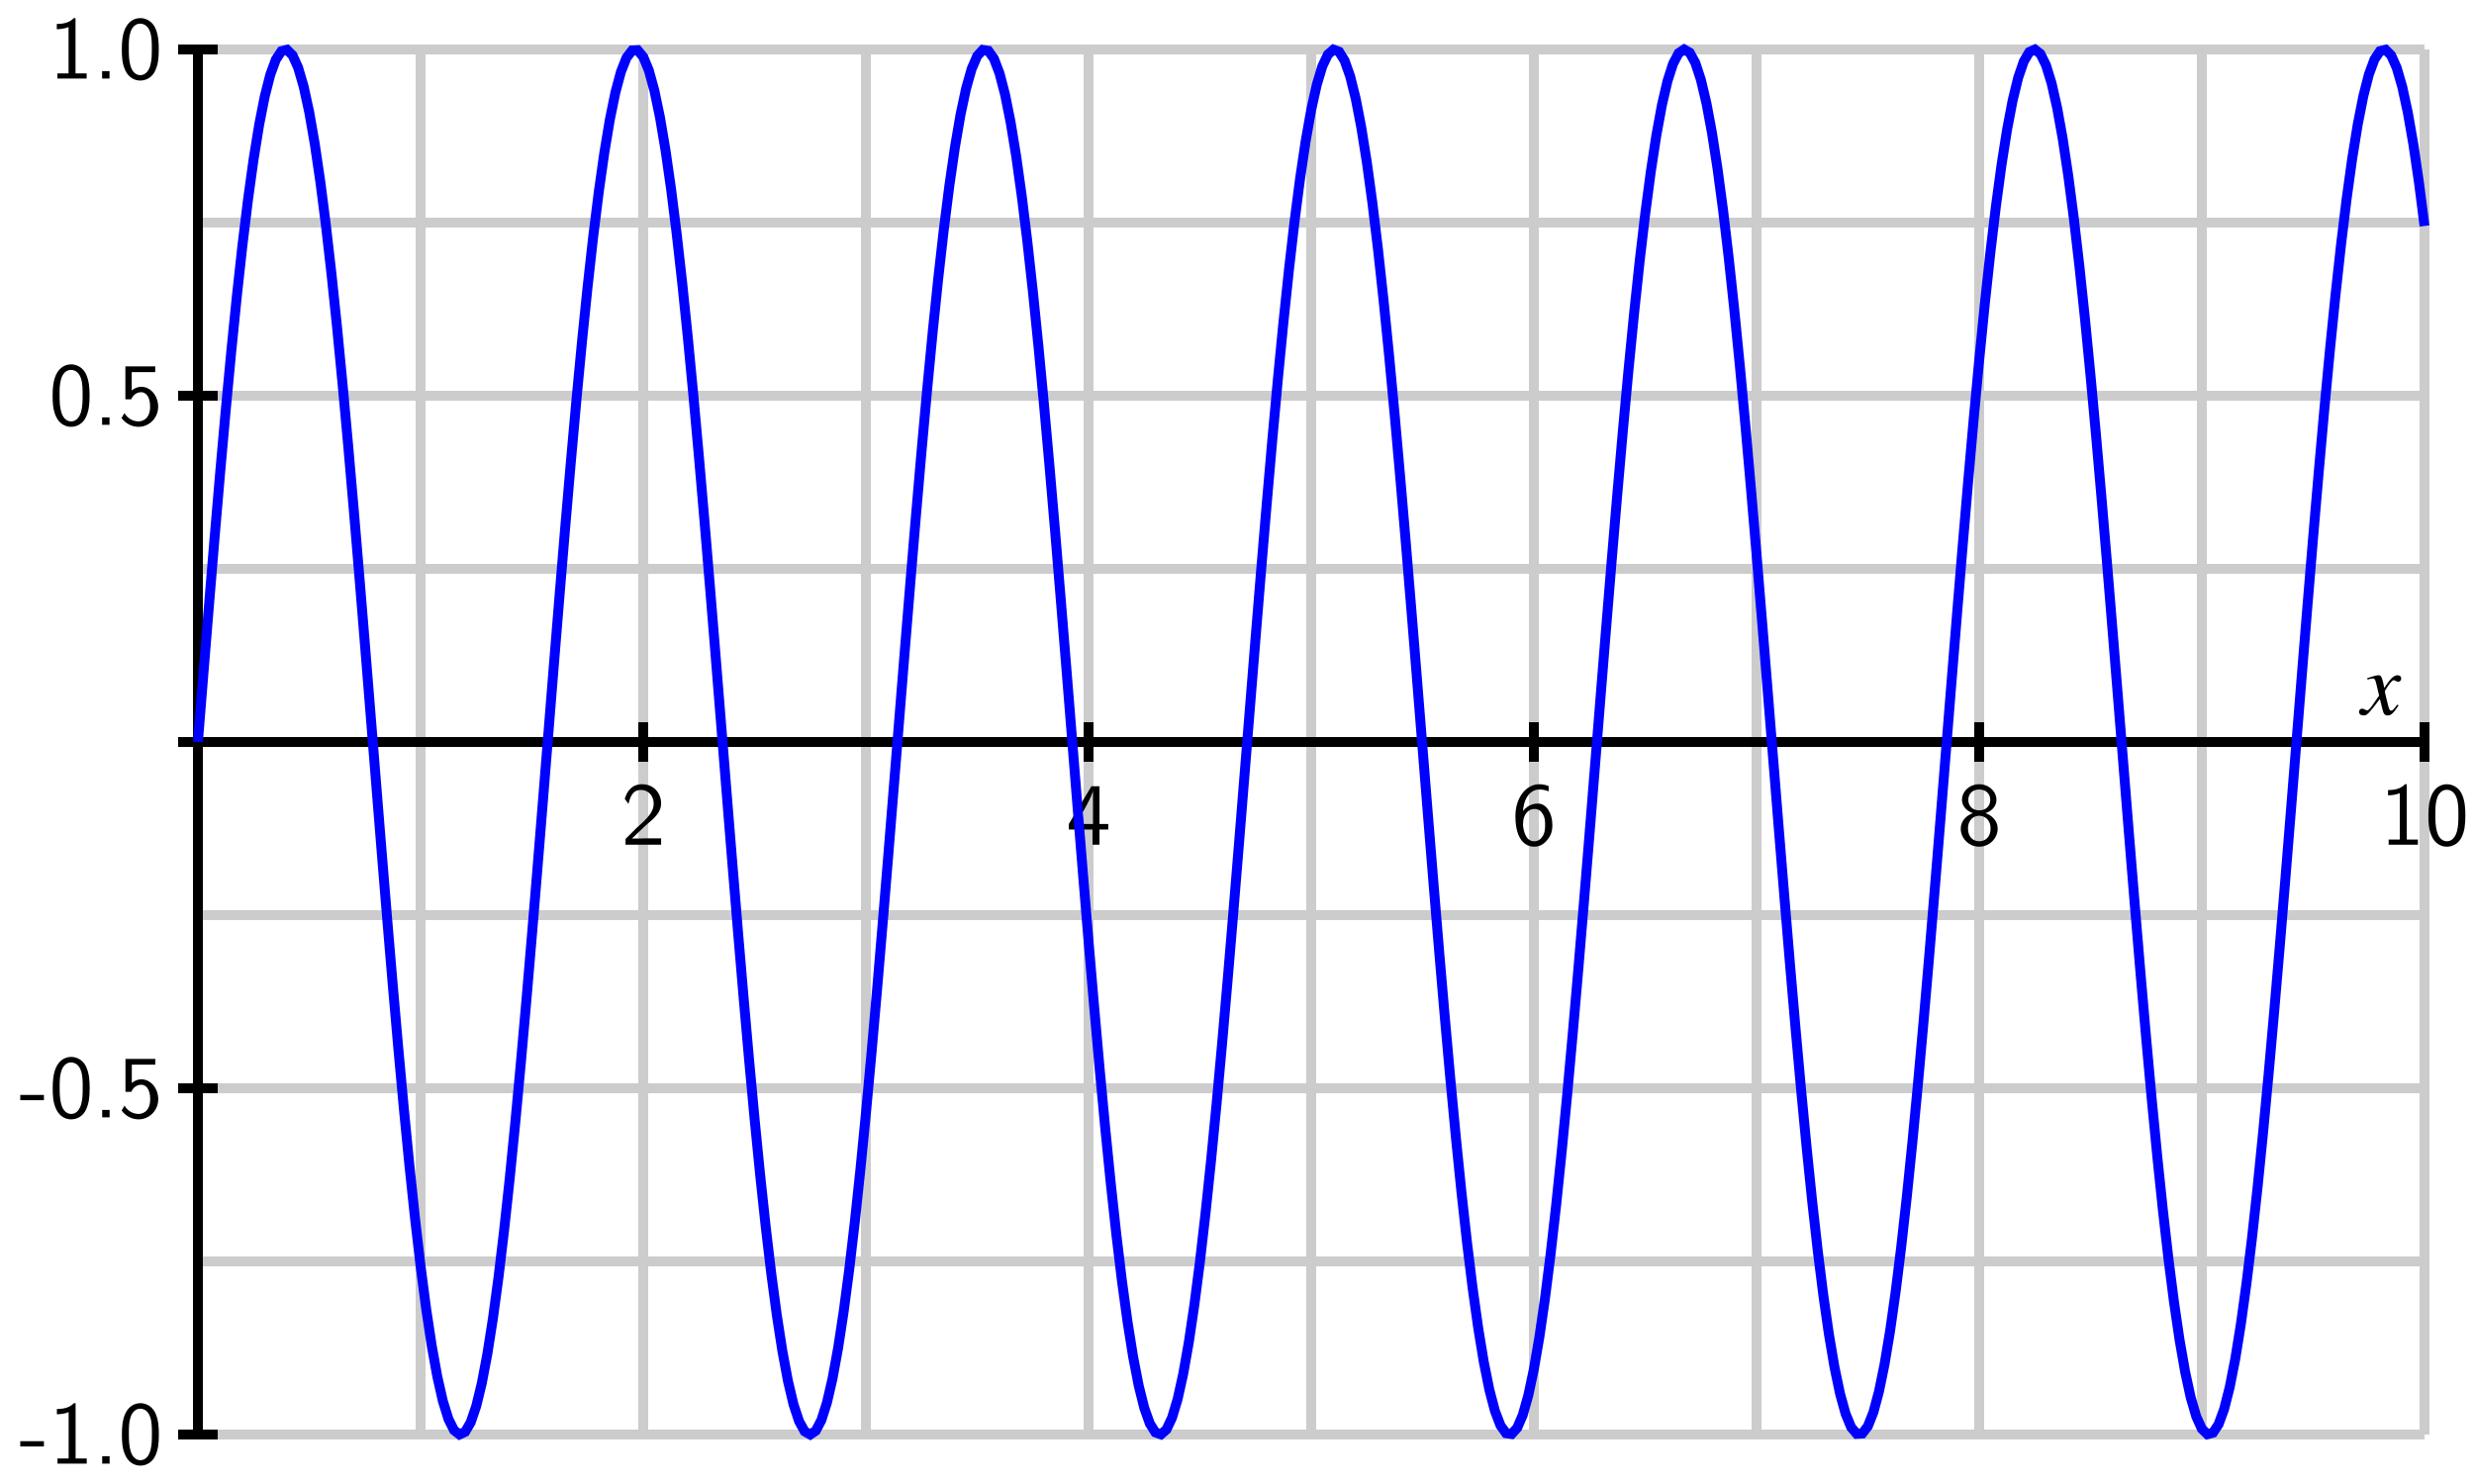
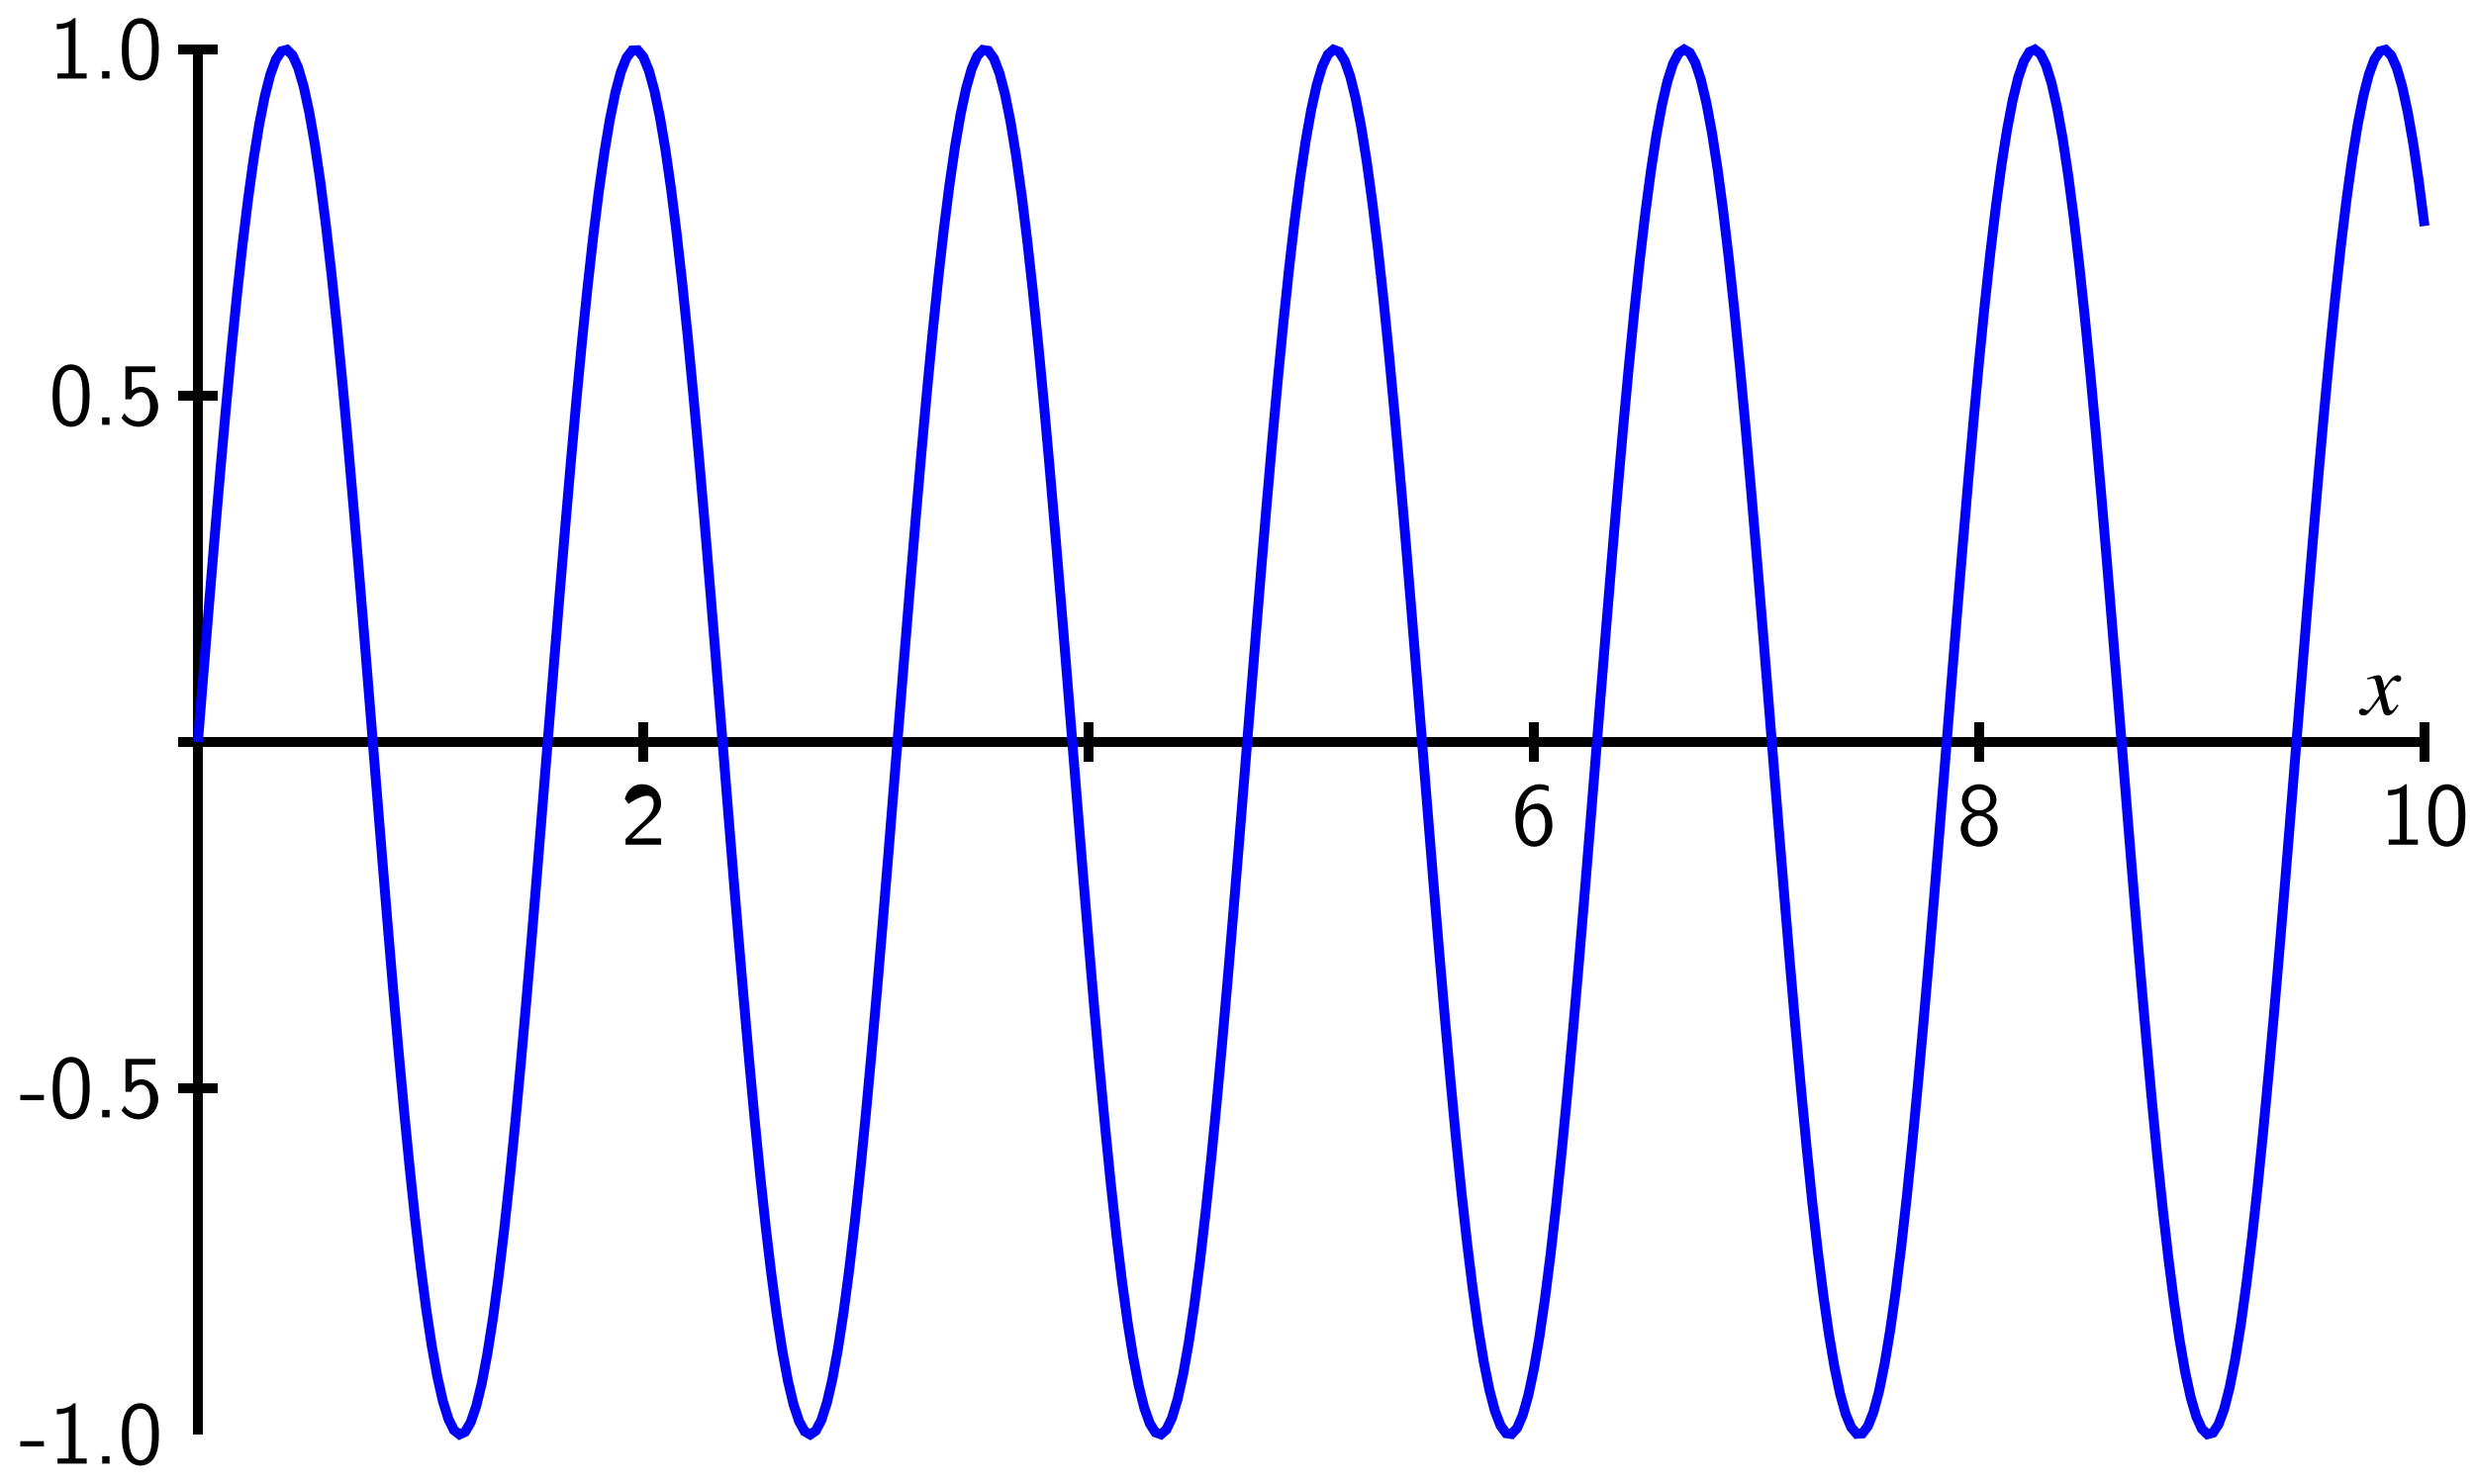
<svg xmlns="http://www.w3.org/2000/svg" xmlns:xlink="http://www.w3.org/1999/xlink" width="250pt" height="150pt" viewBox="0 0 250 150" version="1.1">
  <defs>
    <g>
      <symbol overflow="visible" id="glyph0-0">
-         <path style="stroke:none;" d="" />
-       </symbol>
+         </symbol>
      <symbol overflow="visible" id="glyph0-1">
-         <path style="stroke:none;" d="M 1.562 -1.688 L 0.453 -0.578 L 0.453 0 L 4.047 0 L 4.047 -0.641 L 2.406 -0.641 C 2.297 -0.641 2.188 -0.625 2.078 -0.625 L 1.094 -0.625 C 1.391 -0.875 2.062 -1.562 2.344 -1.812 C 2.516 -1.984 2.984 -2.359 3.156 -2.516 C 3.562 -2.922 4.047 -3.406 4.047 -4.172 C 4.047 -5.203 3.312 -6.109 2.125 -6.109 C 1.094 -6.109 0.594 -5.406 0.375 -4.625 C 0.484 -4.469 0.531 -4.422 0.547 -4.391 C 0.562 -4.375 0.656 -4.25 0.75 -4.125 C 0.922 -4.828 1.172 -5.531 2 -5.531 C 2.844 -5.531 3.297 -4.844 3.297 -4.156 C 3.297 -3.391 2.797 -2.875 2.266 -2.328 Z M 1.562 -1.688 " />
+         <path style="stroke:none;" d="M 1.562 -1.688 L 0.453 -0.578 L 0.453 0 L 4.047 0 L 4.047 -0.641 L 2.406 -0.641 C 2.297 -0.641 2.188 -0.625 2.078 -0.625 L 1.094 -0.625 C 1.391 -0.875 2.062 -1.562 2.344 -1.812 C 2.516 -1.984 2.984 -2.359 3.156 -2.516 C 3.562 -2.922 4.047 -3.406 4.047 -4.172 C 4.047 -5.203 3.312 -6.109 2.125 -6.109 C 1.094 -6.109 0.594 -5.406 0.375 -4.625 C 0.484 -4.469 0.531 -4.422 0.547 -4.391 C 0.562 -4.375 0.656 -4.25 0.75 -4.125 C 2.844 -5.531 3.297 -4.844 3.297 -4.156 C 3.297 -3.391 2.797 -2.875 2.266 -2.328 Z M 1.562 -1.688 " />
      </symbol>
      <symbol overflow="visible" id="glyph0-2">
-         <path style="stroke:none;" d="M 3.344 -1.531 L 4.234 -1.531 L 4.234 -2.094 L 3.344 -2.094 L 3.344 -5.906 L 2.531 -5.906 L 0.25 -2.094 L 0.25 -1.531 L 2.641 -1.531 L 2.641 0 L 3.344 0 Z M 0.953 -2.094 C 1.422 -2.859 2.688 -5 2.688 -5.516 L 2.688 -2.094 Z M 0.953 -2.094 " />
-       </symbol>
+         </symbol>
      <symbol overflow="visible" id="glyph0-3">
        <path style="stroke:none;" d="M 3.734 -5.922 C 3.281 -6.109 2.906 -6.109 2.781 -6.109 C 1.516 -6.109 0.375 -4.828 0.375 -2.891 C 0.375 -0.344 1.5 0.203 2.266 0.203 C 2.797 0.203 3.188 -0.016 3.531 -0.406 C 3.938 -0.875 4.109 -1.281 4.109 -2 C 4.109 -3.156 3.516 -4.156 2.656 -4.156 C 2.359 -4.156 1.688 -4.094 1.141 -3.406 C 1.25 -4.859 1.969 -5.578 2.797 -5.578 C 3.125 -5.578 3.422 -5.516 3.734 -5.391 Z M 1.141 -1.969 C 1.141 -2.094 1.141 -2.109 1.156 -2.219 C 1.156 -2.891 1.562 -3.609 2.297 -3.609 C 2.734 -3.609 2.984 -3.391 3.172 -3.047 C 3.359 -2.719 3.375 -2.406 3.375 -2 C 3.375 -1.688 3.375 -1.281 3.156 -0.906 C 3 -0.656 2.766 -0.344 2.266 -0.344 C 1.312 -0.344 1.172 -1.672 1.141 -1.969 Z M 1.141 -1.969 " />
      </symbol>
      <symbol overflow="visible" id="glyph0-4">
        <path style="stroke:none;" d="M 2.875 -3.188 C 3.688 -3.453 3.984 -4.047 3.984 -4.531 C 3.984 -5.375 3.219 -6.109 2.25 -6.109 C 1.234 -6.109 0.5 -5.359 0.5 -4.531 C 0.5 -4.047 0.812 -3.453 1.609 -3.188 C 0.969 -2.969 0.375 -2.406 0.375 -1.625 C 0.375 -0.641 1.203 0.203 2.234 0.203 C 3.312 0.203 4.109 -0.672 4.109 -1.625 C 4.109 -2.438 3.484 -2.984 2.875 -3.188 Z M 2.25 -3.469 C 1.562 -3.469 1.141 -3.906 1.141 -4.531 C 1.141 -5.141 1.578 -5.578 2.234 -5.578 C 2.953 -5.578 3.359 -5.109 3.359 -4.531 C 3.359 -3.875 2.891 -3.469 2.25 -3.469 Z M 2.25 -0.344 C 1.625 -0.344 1.109 -0.781 1.109 -1.625 C 1.109 -2.578 1.75 -2.922 2.234 -2.922 C 2.766 -2.922 3.391 -2.562 3.391 -1.625 C 3.391 -0.75 2.828 -0.344 2.25 -0.344 Z M 2.25 -0.344 " />
      </symbol>
      <symbol overflow="visible" id="glyph0-5">
        <path style="stroke:none;" d="M 2.688 -6.109 L 2.516 -6.109 C 1.984 -5.547 1.234 -5.531 0.797 -5.516 L 0.797 -4.984 C 1.094 -5 1.531 -5.016 1.984 -5.203 L 1.984 -0.516 L 0.859 -0.516 L 0.859 0 L 3.812 0 L 3.812 -0.516 L 2.688 -0.516 Z M 2.688 -6.109 " />
      </symbol>
      <symbol overflow="visible" id="glyph0-6">
        <path style="stroke:none;" d="M 4.109 -2.938 C 4.109 -3.641 4.078 -4.484 3.703 -5.219 C 3.328 -5.891 2.703 -6.109 2.25 -6.109 C 1.719 -6.109 1.094 -5.859 0.719 -5.062 C 0.422 -4.406 0.375 -3.656 0.375 -2.938 C 0.375 -2.219 0.406 -1.562 0.688 -0.906 C 1.047 -0.047 1.734 0.203 2.234 0.203 C 2.891 0.203 3.469 -0.172 3.75 -0.797 C 4.016 -1.375 4.109 -1.969 4.109 -2.938 Z M 2.25 -0.344 C 1.781 -0.344 1.406 -0.688 1.234 -1.344 C 1.094 -1.859 1.078 -2.344 1.078 -3.047 C 1.078 -3.609 1.078 -4.156 1.234 -4.641 C 1.281 -4.812 1.516 -5.547 2.234 -5.547 C 2.938 -5.547 3.172 -4.875 3.234 -4.703 C 3.406 -4.203 3.406 -3.594 3.406 -3.047 C 3.406 -2.453 3.406 -1.875 3.25 -1.312 C 3.016 -0.5 2.531 -0.344 2.25 -0.344 Z M 2.25 -0.344 " />
      </symbol>
      <symbol overflow="visible" id="glyph0-7">
        <path style="stroke:none;" d="M 2.484 -1.734 L 2.484 -2.266 L 0.094 -2.266 L 0.094 -1.734 Z M 2.484 -1.734 " />
      </symbol>
      <symbol overflow="visible" id="glyph0-8">
        <path style="stroke:none;" d="M 1.625 -0.75 L 0.875 -0.75 L 0.875 0 L 1.625 0 Z M 1.625 -0.75 " />
      </symbol>
      <symbol overflow="visible" id="glyph0-9">
        <path style="stroke:none;" d="M 1.375 -5.328 L 3.75 -5.328 L 3.75 -5.906 L 0.734 -5.906 L 0.734 -2.578 L 1.328 -2.578 C 1.469 -2.938 1.812 -3.297 2.328 -3.297 C 2.75 -3.297 3.234 -2.922 3.234 -1.844 C 3.234 -0.344 2.141 -0.344 2.062 -0.344 C 1.453 -0.344 0.906 -0.703 0.641 -1.188 L 0.344 -0.688 C 0.719 -0.172 1.344 0.203 2.062 0.203 C 3.141 0.203 4.047 -0.688 4.047 -1.828 C 4.047 -2.953 3.266 -3.844 2.344 -3.844 C 1.984 -3.844 1.641 -3.703 1.375 -3.469 Z M 1.375 -5.328 " />
      </symbol>
      <symbol overflow="visible" id="glyph1-0">
        <path style="stroke:none;" d="" />
      </symbol>
      <symbol overflow="visible" id="glyph1-1">
        <path style="stroke:none;" d="M 3.625 -1 C 3.547 -0.922 3.5 -0.859 3.422 -0.75 C 3.219 -0.484 3.109 -0.391 3 -0.391 C 2.875 -0.391 2.797 -0.516 2.734 -0.766 C 2.703 -0.844 2.703 -0.891 2.688 -0.922 C 2.469 -1.828 2.359 -2.234 2.359 -2.375 C 2.766 -3.062 3.094 -3.469 3.25 -3.469 C 3.297 -3.469 3.375 -3.438 3.469 -3.391 C 3.578 -3.328 3.641 -3.312 3.703 -3.312 C 3.891 -3.312 4.016 -3.453 4.016 -3.641 C 4.016 -3.828 3.875 -3.969 3.656 -3.969 C 3.266 -3.969 2.922 -3.641 2.297 -2.688 L 2.203 -3.172 C 2.062 -3.781 1.969 -3.969 1.734 -3.969 C 1.531 -3.969 1.219 -3.891 0.672 -3.703 L 0.578 -3.672 L 0.609 -3.531 C 0.953 -3.625 1.031 -3.641 1.109 -3.641 C 1.344 -3.641 1.391 -3.562 1.516 -3.016 L 1.781 -1.906 L 1.047 -0.859 C 0.859 -0.578 0.688 -0.422 0.578 -0.422 C 0.531 -0.422 0.438 -0.453 0.344 -0.5 C 0.234 -0.562 0.141 -0.594 0.062 -0.594 C -0.109 -0.594 -0.25 -0.453 -0.25 -0.281 C -0.25 -0.047 -0.062 0.094 0.203 0.094 C 0.484 0.094 0.594 0.016 1.047 -0.531 C 1.281 -0.812 1.469 -1.062 1.859 -1.578 L 2.125 -0.5 C 2.234 -0.047 2.359 0.094 2.641 0.094 C 2.984 0.094 3.219 -0.109 3.75 -0.922 Z M 3.625 -1 " />
      </symbol>
    </g>
  </defs>
  <g id="surface1">
-     <path style="fill:none;stroke-width:10;stroke-linecap:butt;stroke-linejoin:miter;stroke:rgb(80.077%,80.077%,80.077%);stroke-opacity:1;stroke-miterlimit:10;" d="M 200 50 L 200 1450 M 425 50 L 425 1450 M 650 50 L 650 1450 M 875 50 L 875 1450 M 1100 50 L 1100 1450 M 1325 50 L 1325 1450 M 1550 50 L 1550 1450 M 1775 50 L 1775 1450 M 2000 50 L 2000 1450 M 2225 50 L 2225 1450 M 2450 50 L 2450 1450 M 200 50 L 2450 50 M 200 225 L 2450 225 M 200 400 L 2450 400 M 200 575 L 2450 575 M 200 750 L 2450 750 M 200 925 L 2450 925 M 200 1100 L 2450 1100 M 200 1275 L 2450 1275 M 200 1450 L 2450 1450 " transform="matrix(0.1,0,0,-0.1,0,150)" />
    <path style="fill:none;stroke-width:10;stroke-linecap:butt;stroke-linejoin:miter;stroke:rgb(0%,0%,0%);stroke-opacity:1;stroke-miterlimit:10;" d="M 200 750 L 2450 750 M 200 50 L 200 1450 " transform="matrix(0.1,0,0,-0.1,0,150)" />
-     <path style="fill:none;stroke-width:10;stroke-linecap:butt;stroke-linejoin:miter;stroke:rgb(0%,0%,0%);stroke-opacity:1;stroke-miterlimit:10;" d="M 200 750 L 2450 750 M 200 50 L 200 1450 M 200 730 L 200 770 " transform="matrix(0.1,0,0,-0.1,0,150)" />
    <path style="fill:none;stroke-width:10;stroke-linecap:butt;stroke-linejoin:miter;stroke:rgb(0%,0%,0%);stroke-opacity:1;stroke-miterlimit:10;" d="M 200 750 L 2450 750 M 200 50 L 200 1450 M 650 730 L 650 770 " transform="matrix(0.1,0,0,-0.1,0,150)" />
    <path style="fill:none;stroke-width:10;stroke-linecap:butt;stroke-linejoin:miter;stroke:rgb(0%,0%,0%);stroke-opacity:1;stroke-miterlimit:10;" d="M 200 750 L 2450 750 M 200 50 L 200 1450 M 1100 730 L 1100 770 " transform="matrix(0.1,0,0,-0.1,0,150)" />
    <path style="fill:none;stroke-width:10;stroke-linecap:butt;stroke-linejoin:miter;stroke:rgb(0%,0%,0%);stroke-opacity:1;stroke-miterlimit:10;" d="M 200 750 L 2450 750 M 200 50 L 200 1450 M 1550 730 L 1550 770 " transform="matrix(0.1,0,0,-0.1,0,150)" />
    <path style="fill:none;stroke-width:10;stroke-linecap:butt;stroke-linejoin:miter;stroke:rgb(0%,0%,0%);stroke-opacity:1;stroke-miterlimit:10;" d="M 200 750 L 2450 750 M 200 50 L 200 1450 M 2000 730 L 2000 770 " transform="matrix(0.1,0,0,-0.1,0,150)" />
    <path style="fill:none;stroke-width:10;stroke-linecap:butt;stroke-linejoin:miter;stroke:rgb(0%,0%,0%);stroke-opacity:1;stroke-miterlimit:10;" d="M 200 750 L 2450 750 M 200 50 L 200 1450 M 2450 730 L 2450 770 " transform="matrix(0.1,0,0,-0.1,0,150)" />
-     <path style="fill:none;stroke-width:10;stroke-linecap:butt;stroke-linejoin:miter;stroke:rgb(0%,0%,0%);stroke-opacity:1;stroke-miterlimit:10;" d="M 200 750 L 2450 750 M 200 50 L 200 1450 M 180 50 L 220 50 " transform="matrix(0.1,0,0,-0.1,0,150)" />
    <path style="fill:none;stroke-width:10;stroke-linecap:butt;stroke-linejoin:miter;stroke:rgb(0%,0%,0%);stroke-opacity:1;stroke-miterlimit:10;" d="M 200 750 L 2450 750 M 200 50 L 200 1450 M 180 400 L 220 400 " transform="matrix(0.1,0,0,-0.1,0,150)" />
    <path style="fill:none;stroke-width:10;stroke-linecap:butt;stroke-linejoin:miter;stroke:rgb(0%,0%,0%);stroke-opacity:1;stroke-miterlimit:10;" d="M 200 750 L 2450 750 M 200 50 L 200 1450 M 180 750 L 220 750 " transform="matrix(0.1,0,0,-0.1,0,150)" />
    <path style="fill:none;stroke-width:10;stroke-linecap:butt;stroke-linejoin:miter;stroke:rgb(0%,0%,0%);stroke-opacity:1;stroke-miterlimit:10;" d="M 200 750 L 2450 750 M 200 50 L 200 1450 M 180 1100 L 220 1100 " transform="matrix(0.1,0,0,-0.1,0,150)" />
    <path style="fill:none;stroke-width:10;stroke-linecap:butt;stroke-linejoin:miter;stroke:rgb(0%,0%,0%);stroke-opacity:1;stroke-miterlimit:10;" d="M 200 750 L 2450 750 M 200 50 L 200 1450 M 180 1450 L 220 1450 " transform="matrix(0.1,0,0,-0.1,0,150)" />
    <g style="fill:rgb(0%,0%,0%);fill-opacity:1;">
      <use xlink:href="#glyph0-1" x="62.759" y="85.378" />
    </g>
    <g style="fill:rgb(0%,0%,0%);fill-opacity:1;">
      <use xlink:href="#glyph0-2" x="107.759" y="85.378" />
    </g>
    <g style="fill:rgb(0%,0%,0%);fill-opacity:1;">
      <use xlink:href="#glyph0-3" x="152.759" y="85.378" />
    </g>
    <g style="fill:rgb(0%,0%,0%);fill-opacity:1;">
      <use xlink:href="#glyph0-4" x="197.759" y="85.378" />
    </g>
    <g style="fill:rgb(0%,0%,0%);fill-opacity:1;">
      <use xlink:href="#glyph0-5" x="240.517" y="85.378" />
      <use xlink:href="#glyph0-6" x="245.017" y="85.378" />
    </g>
    <g style="fill:rgb(0%,0%,0%);fill-opacity:1;">
      <use xlink:href="#glyph0-7" x="1.954" y="147.939" />
      <use xlink:href="#glyph0-5" x="4.951" y="147.939" />
      <use xlink:href="#glyph0-8" x="9.451" y="147.939" />
      <use xlink:href="#glyph0-6" x="11.944" y="147.939" />
    </g>
    <g style="fill:rgb(0%,0%,0%);fill-opacity:1;">
      <use xlink:href="#glyph0-7" x="1.954" y="112.939" />
      <use xlink:href="#glyph0-6" x="4.951" y="112.939" />
      <use xlink:href="#glyph0-8" x="9.451" y="112.939" />
      <use xlink:href="#glyph0-9" x="11.944" y="112.939" />
    </g>
    <g style="fill:rgb(0%,0%,0%);fill-opacity:1;">
      <use xlink:href="#glyph0-6" x="4.943" y="42.939" />
      <use xlink:href="#glyph0-8" x="9.443" y="42.939" />
      <use xlink:href="#glyph0-9" x="11.936" y="42.939" />
    </g>
    <g style="fill:rgb(0%,0%,0%);fill-opacity:1;">
      <use xlink:href="#glyph0-5" x="4.943" y="7.939" />
      <use xlink:href="#glyph0-8" x="9.443" y="7.939" />
      <use xlink:href="#glyph0-6" x="11.936" y="7.939" />
    </g>
    <g style="fill:rgb(0%,0%,0%);fill-opacity:1;">
      <use xlink:href="#glyph1-1" x="238.631" y="72.221" />
    </g>
    <path style="fill:none;stroke-width:10;stroke-linecap:butt;stroke-linejoin:miter;stroke:rgb(0%,0%,100%);stroke-opacity:1;stroke-miterlimit:10;" d="M 200 750 L 205.625 819.883 L 211.25 889.062 L 216.875 956.875 L 222.5 1022.578 L 228.125 1085.586 L 233.75 1145.234 L 239.375 1200.938 L 245 1252.148 L 250.625 1298.32 L 256.25 1339.023 L 261.875 1373.828 L 267.5 1402.422 L 273.125 1424.492 L 278.75 1439.805 L 284.375 1448.242 L 290 1449.688 L 295.625 1444.141 L 301.25 1431.68 L 306.875 1412.422 L 312.5 1386.523 L 318.125 1354.258 L 323.75 1315.938 L 329.375 1271.992 L 335 1222.812 L 340.625 1168.945 L 346.25 1110.859 L 351.875 1049.18 L 357.5 984.492 L 363.125 917.461 L 368.75 848.789 L 374.375 779.102 L 380 709.141 L 385.625 639.57 L 391.25 571.133 L 396.875 504.453 L 402.5 440.234 L 408.125 379.102 L 413.75 321.68 L 419.375 268.555 L 425 220.234 L 430.625 177.188 L 436.25 139.883 L 441.875 108.672 L 447.5 83.867 L 453.125 65.742 L 458.75 54.414 L 464.375 50.039 L 470 52.695 L 475.625 62.266 L 481.25 78.75 L 486.875 101.914 L 492.5 131.562 L 498.125 167.422 L 503.75 209.062 L 509.375 256.133 L 515 308.125 L 520.625 364.531 L 526.25 424.766 L 531.875 488.281 L 537.5 554.414 L 543.125 622.5 L 548.75 691.836 L 554.375 761.758 L 560 831.602 L 565.625 900.586 L 571.25 968.086 L 576.875 1033.398 L 582.5 1095.898 L 588.125 1154.922 L 593.75 1209.883 L 599.375 1260.273 L 605 1305.586 L 610.625 1345.312 L 616.25 1379.102 L 621.875 1406.602 L 627.5 1427.539 L 633.125 1441.719 L 638.75 1448.984 L 644.375 1449.258 L 650 1442.539 L 655.625 1428.906 L 661.25 1408.516 L 666.875 1381.523 L 672.5 1348.203 L 678.125 1308.945 L 683.75 1264.062 L 689.375 1214.062 L 695 1159.453 L 700.625 1100.703 L 706.25 1038.477 L 711.875 973.359 L 717.5 906.016 L 723.125 837.109 L 728.75 767.344 L 734.375 697.383 L 740 627.969 L 745.625 559.766 L 751.25 493.477 L 756.875 429.727 L 762.5 369.18 L 768.125 312.461 L 773.75 260.078 L 779.375 212.617 L 785 170.508 L 790.625 134.219 L 796.25 104.062 L 801.875 80.352 L 807.5 63.359 L 813.125 53.203 L 818.75 50 L 824.375 53.828 L 830 64.57 L 835.625 82.188 L 841.25 106.484 L 846.875 137.188 L 852.5 174.023 L 858.125 216.602 L 863.75 264.531 L 869.375 317.305 L 875 374.414 L 880.625 435.234 L 886.25 499.219 L 891.875 565.742 L 897.5 634.062 L 903.125 703.555 L 908.75 773.516 L 914.375 843.281 L 920 912.07 L 925.625 979.219 L 931.25 1044.102 L 936.875 1106.055 L 942.5 1164.453 L 948.125 1218.711 L 953.75 1268.242 L 959.375 1312.656 L 965 1351.406 L 970.625 1384.18 L 976.25 1410.586 L 981.875 1430.391 L 987.5 1443.438 L 993.125 1449.531 L 998.75 1448.633 L 1004.375 1440.742 L 1010 1425.977 L 1015.625 1404.414 L 1021.25 1376.367 L 1026.875 1342.031 L 1032.5 1301.797 L 1038.125 1256.016 L 1043.75 1205.195 L 1049.375 1149.844 L 1055 1090.469 L 1060.625 1027.734 L 1066.25 962.188 L 1071.875 894.531 L 1077.5 825.43 L 1083.125 755.586 L 1088.75 685.664 L 1094.375 616.406 L 1100 548.477 L 1105.625 482.539 L 1111.25 419.297 L 1116.875 359.375 L 1122.5 303.32 L 1128.125 251.758 L 1133.75 205.156 L 1139.375 163.984 L 1145 128.711 L 1150.625 99.609 L 1156.25 77.031 L 1161.875 61.172 L 1167.5 52.188 L 1173.125 50.156 L 1178.75 55.117 L 1184.375 67.07 L 1190 85.82 L 1195.625 111.172 L 1201.25 142.969 L 1206.875 180.781 L 1212.5 224.297 L 1218.125 273.086 L 1223.75 326.602 L 1229.375 384.375 L 1235 445.82 L 1240.625 510.273 L 1246.25 577.109 L 1251.875 645.703 L 1257.5 715.312 L 1263.125 785.312 L 1268.75 854.922 L 1274.375 923.477 L 1280 990.312 L 1285.625 1054.766 L 1291.25 1116.133 L 1296.875 1173.867 L 1302.5 1227.383 L 1308.125 1276.094 L 1313.75 1319.57 L 1319.375 1357.344 L 1325 1389.062 L 1330.625 1414.375 L 1336.25 1433.086 L 1341.875 1444.922 L 1347.5 1449.844 L 1353.125 1447.773 L 1358.75 1438.711 L 1364.375 1422.812 L 1370 1400.156 L 1375.625 1371.016 L 1381.25 1335.664 L 1386.875 1294.453 L 1392.5 1247.812 L 1398.125 1196.211 L 1403.75 1140.117 L 1409.375 1080.156 L 1415 1016.875 L 1420.625 950.938 L 1426.25 883.008 L 1431.875 813.711 L 1437.5 743.789 L 1443.125 673.945 L 1448.75 604.844 L 1454.375 537.227 L 1460 471.719 L 1465.625 408.984 L 1471.25 349.648 L 1476.875 294.336 L 1482.5 243.555 L 1488.125 197.852 L 1493.75 157.656 L 1499.375 123.359 L 1505 95.352 L 1510.625 73.867 L 1516.25 59.18 L 1521.875 51.328 L 1527.5 50.508 L 1533.125 56.68 L 1538.75 69.727 L 1544.375 89.609 L 1550 116.094 L 1555.625 148.906 L 1561.25 187.734 L 1566.875 232.148 L 1572.5 281.758 L 1578.125 336.055 L 1583.75 394.492 L 1589.375 456.445 L 1595 521.367 L 1600.625 588.555 L 1606.25 657.344 L 1611.875 727.07 L 1617.5 797.031 L 1623.125 866.523 L 1628.75 934.844 L 1634.375 1001.328 L 1640 1065.312 L 1645.625 1126.133 L 1651.25 1183.164 L 1656.875 1235.898 L 1662.5 1283.789 L 1668.125 1326.328 L 1673.75 1363.125 L 1679.375 1393.789 L 1685 1418.008 L 1690.625 1435.547 L 1696.25 1446.25 L 1701.875 1450 L 1707.5 1446.758 L 1713.125 1436.523 L 1718.75 1419.453 L 1724.375 1395.703 L 1730 1365.508 L 1735.625 1329.141 L 1741.25 1286.992 L 1746.875 1239.453 L 1752.5 1187.07 L 1758.125 1130.273 L 1763.75 1069.727 L 1769.375 1005.977 L 1775 939.648 L 1780.625 871.406 L 1786.25 801.992 L 1791.875 732.031 L 1797.5 662.266 L 1803.125 593.359 L 1808.75 526.055 L 1814.375 460.938 L 1820 398.75 L 1825.625 340.039 L 1831.25 285.469 L 1836.875 235.508 L 1842.5 190.703 L 1848.125 151.445 L 1853.75 118.203 L 1859.375 91.289 L 1865 70.938 L 1870.625 57.344 L 1876.25 50.703 L 1881.875 51.055 L 1887.5 58.359 L 1893.125 72.617 L 1898.75 93.633 L 1904.375 121.172 L 1910 155.039 L 1915.625 194.805 L 1921.25 240.156 L 1926.875 290.586 L 1932.5 345.586 L 1938.125 404.648 L 1943.75 467.188 L 1949.375 532.5 L 1955 600.039 L 1960.625 669.023 L 1966.25 738.867 L 1971.875 808.789 L 1977.5 878.125 L 1983.125 946.172 L 1988.75 1012.305 L 1994.375 1075.781 L 2000 1136.016 L 2005.625 1192.383 L 2011.25 1244.336 L 2016.875 1291.328 L 2022.5 1332.93 L 2028.125 1368.711 L 2033.75 1398.281 L 2039.375 1421.406 L 2045 1437.812 L 2050.625 1447.383 L 2056.25 1449.922 L 2061.875 1445.508 L 2067.5 1434.141 L 2073.125 1415.938 L 2078.75 1391.055 L 2084.375 1359.805 L 2090 1322.422 L 2095.625 1279.375 L 2101.25 1230.977 L 2106.875 1177.812 L 2112.5 1120.352 L 2118.125 1059.219 L 2123.75 994.961 L 2129.375 928.281 L 2135 859.805 L 2140.625 790.234 L 2146.25 720.273 L 2151.875 650.586 L 2157.5 581.914 L 2163.125 514.922 L 2168.75 450.273 L 2174.375 388.633 L 2180 330.586 L 2185.625 276.719 L 2191.25 227.578 L 2196.875 183.672 L 2202.5 145.43 L 2208.125 113.242 L 2213.75 87.383 L 2219.375 68.164 L 2225 55.742 L 2230.625 50.273 L 2236.25 51.797 L 2241.875 60.312 L 2247.5 75.664 L 2253.125 97.812 L 2258.75 126.445 L 2264.375 161.289 L 2270 202.07 L 2275.625 248.281 L 2281.25 299.531 L 2286.875 355.273 L 2292.5 414.961 L 2298.125 477.969 L 2303.75 543.711 L 2309.375 611.523 L 2315 680.742 L 2326.25 820.508 L 2331.875 889.688 L 2337.5 957.461 L 2343.125 1023.164 L 2348.75 1086.133 L 2354.375 1145.742 L 2360 1201.445 L 2365.625 1252.578 L 2371.25 1298.711 L 2376.875 1339.375 L 2382.5 1374.141 L 2388.125 1402.656 L 2393.75 1424.648 L 2399.375 1439.922 L 2405 1448.281 L 2410.625 1449.688 L 2416.25 1444.102 L 2421.875 1431.562 L 2427.5 1412.227 L 2433.125 1386.25 L 2438.75 1353.945 L 2444.375 1315.586 L 2450 1271.562 " transform="matrix(0.1,0,0,-0.1,0,150)" />
  </g>
</svg>